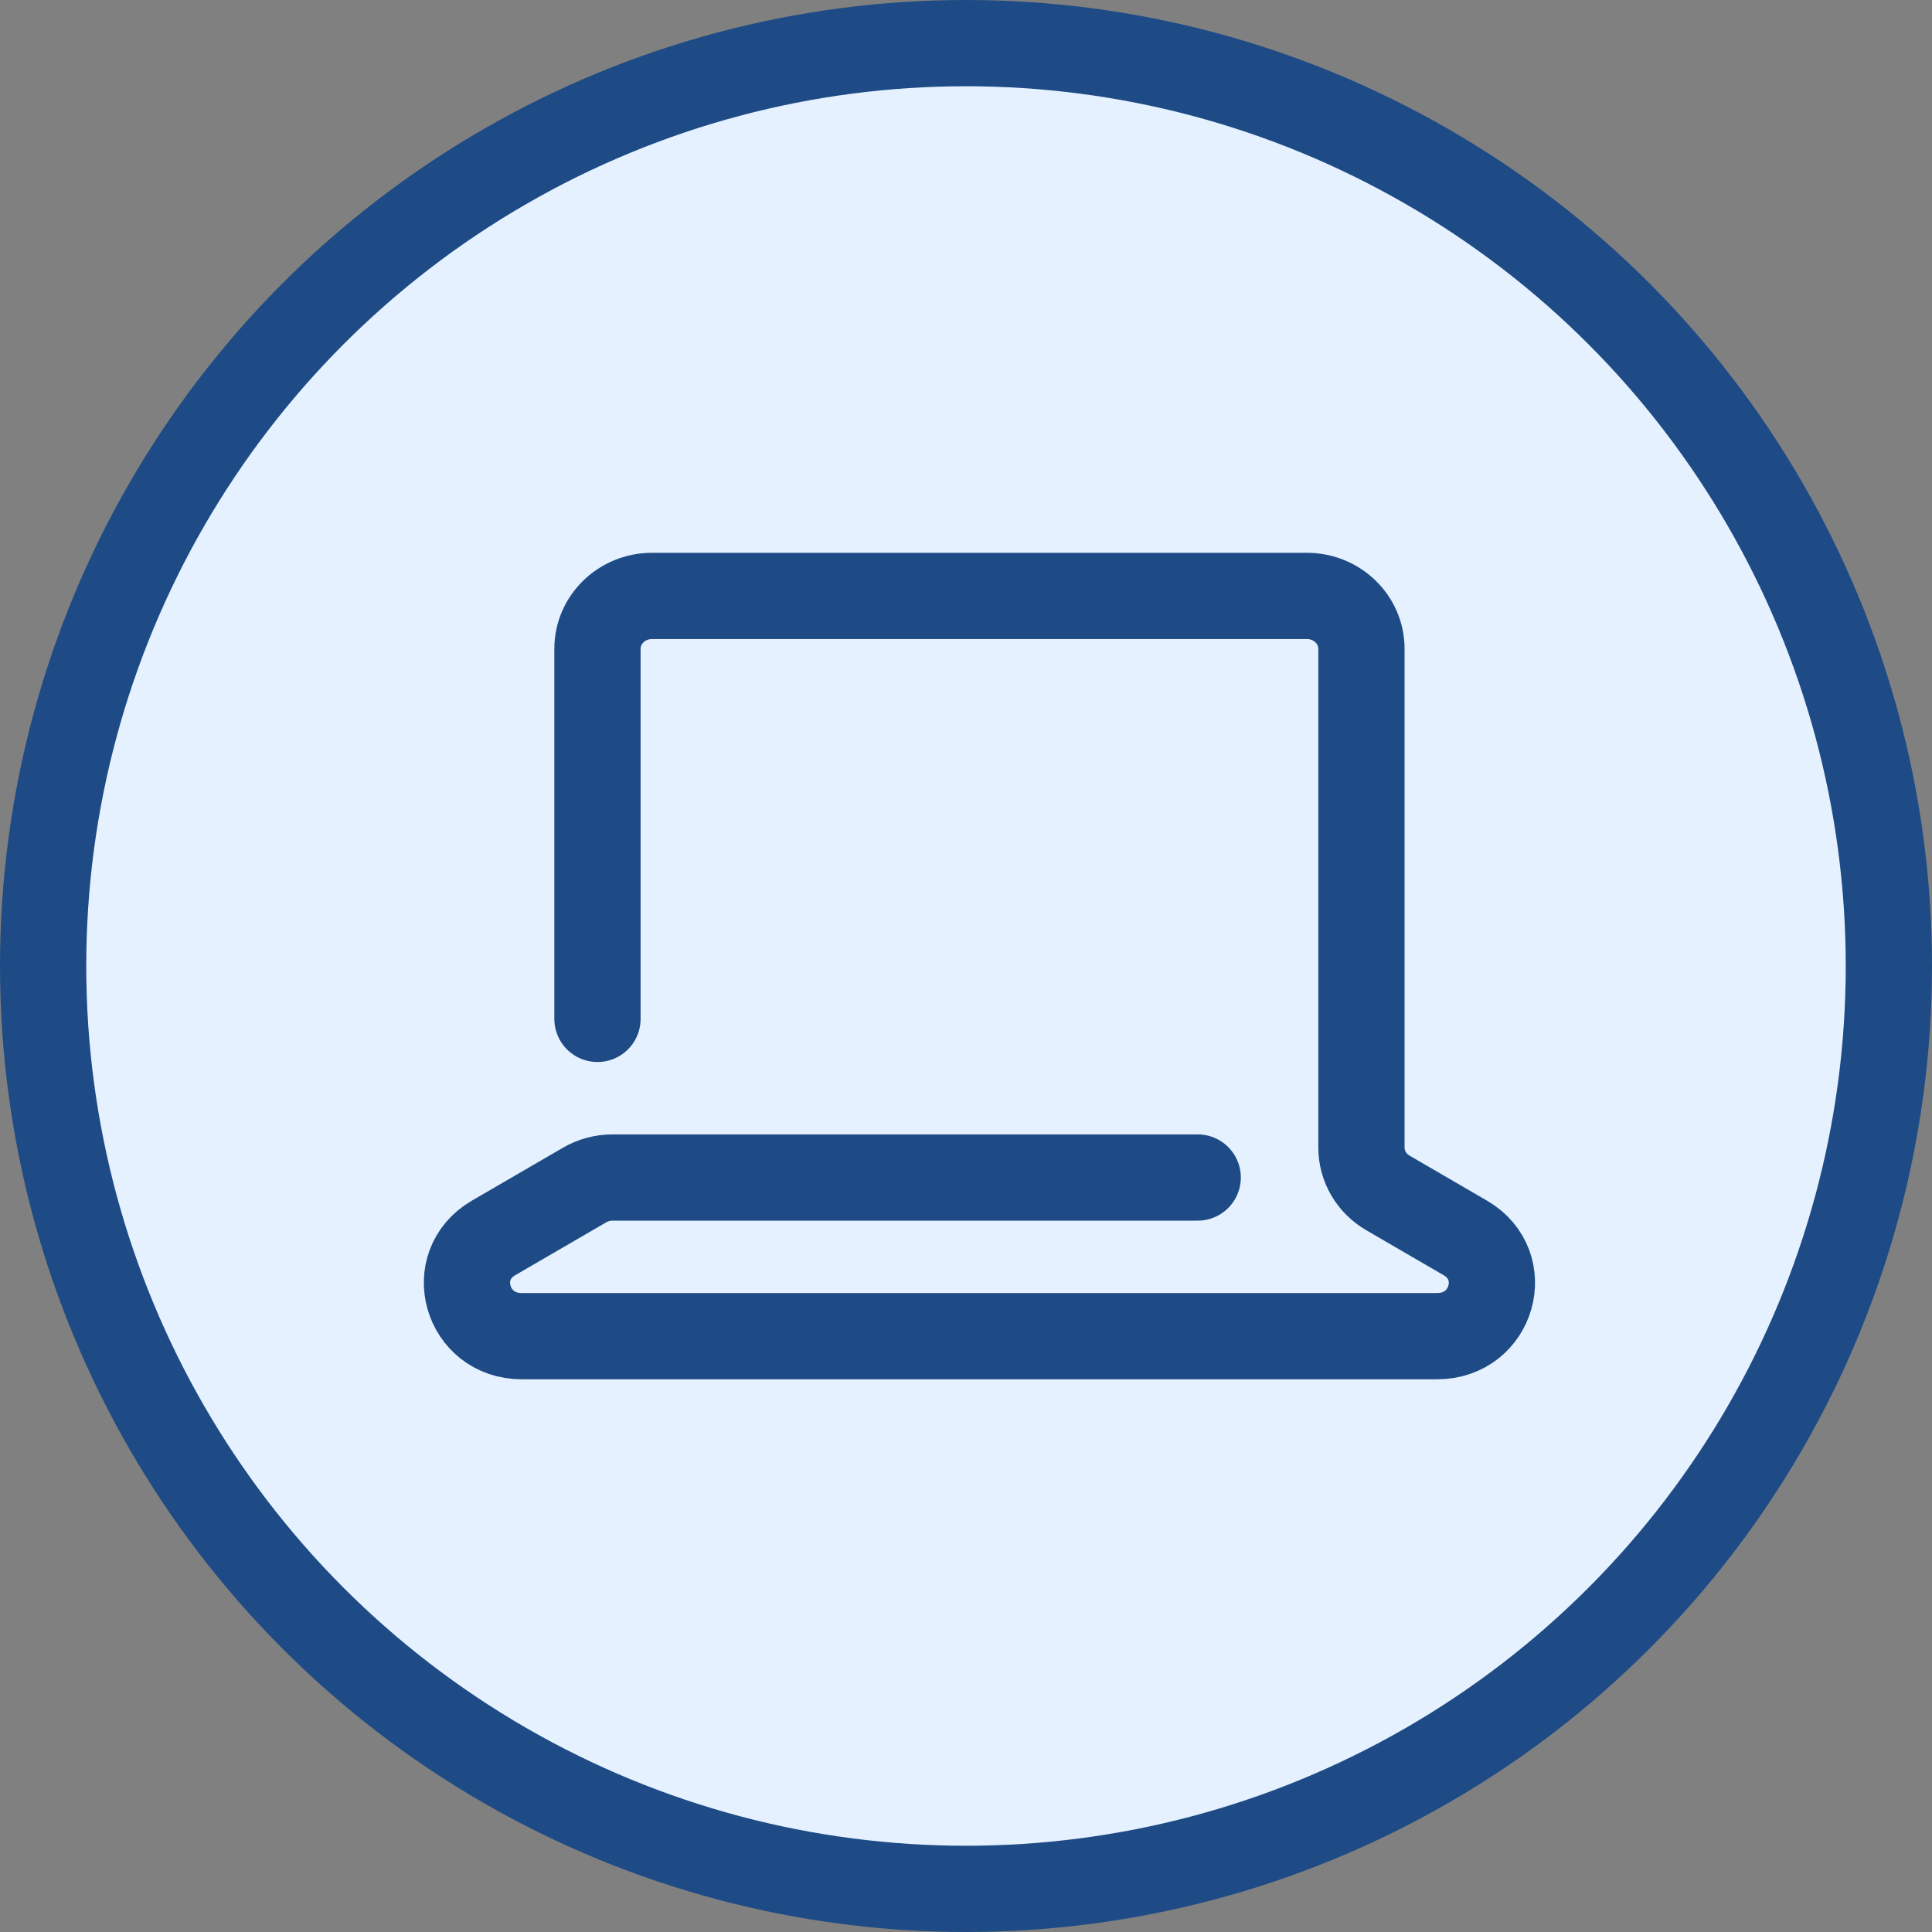
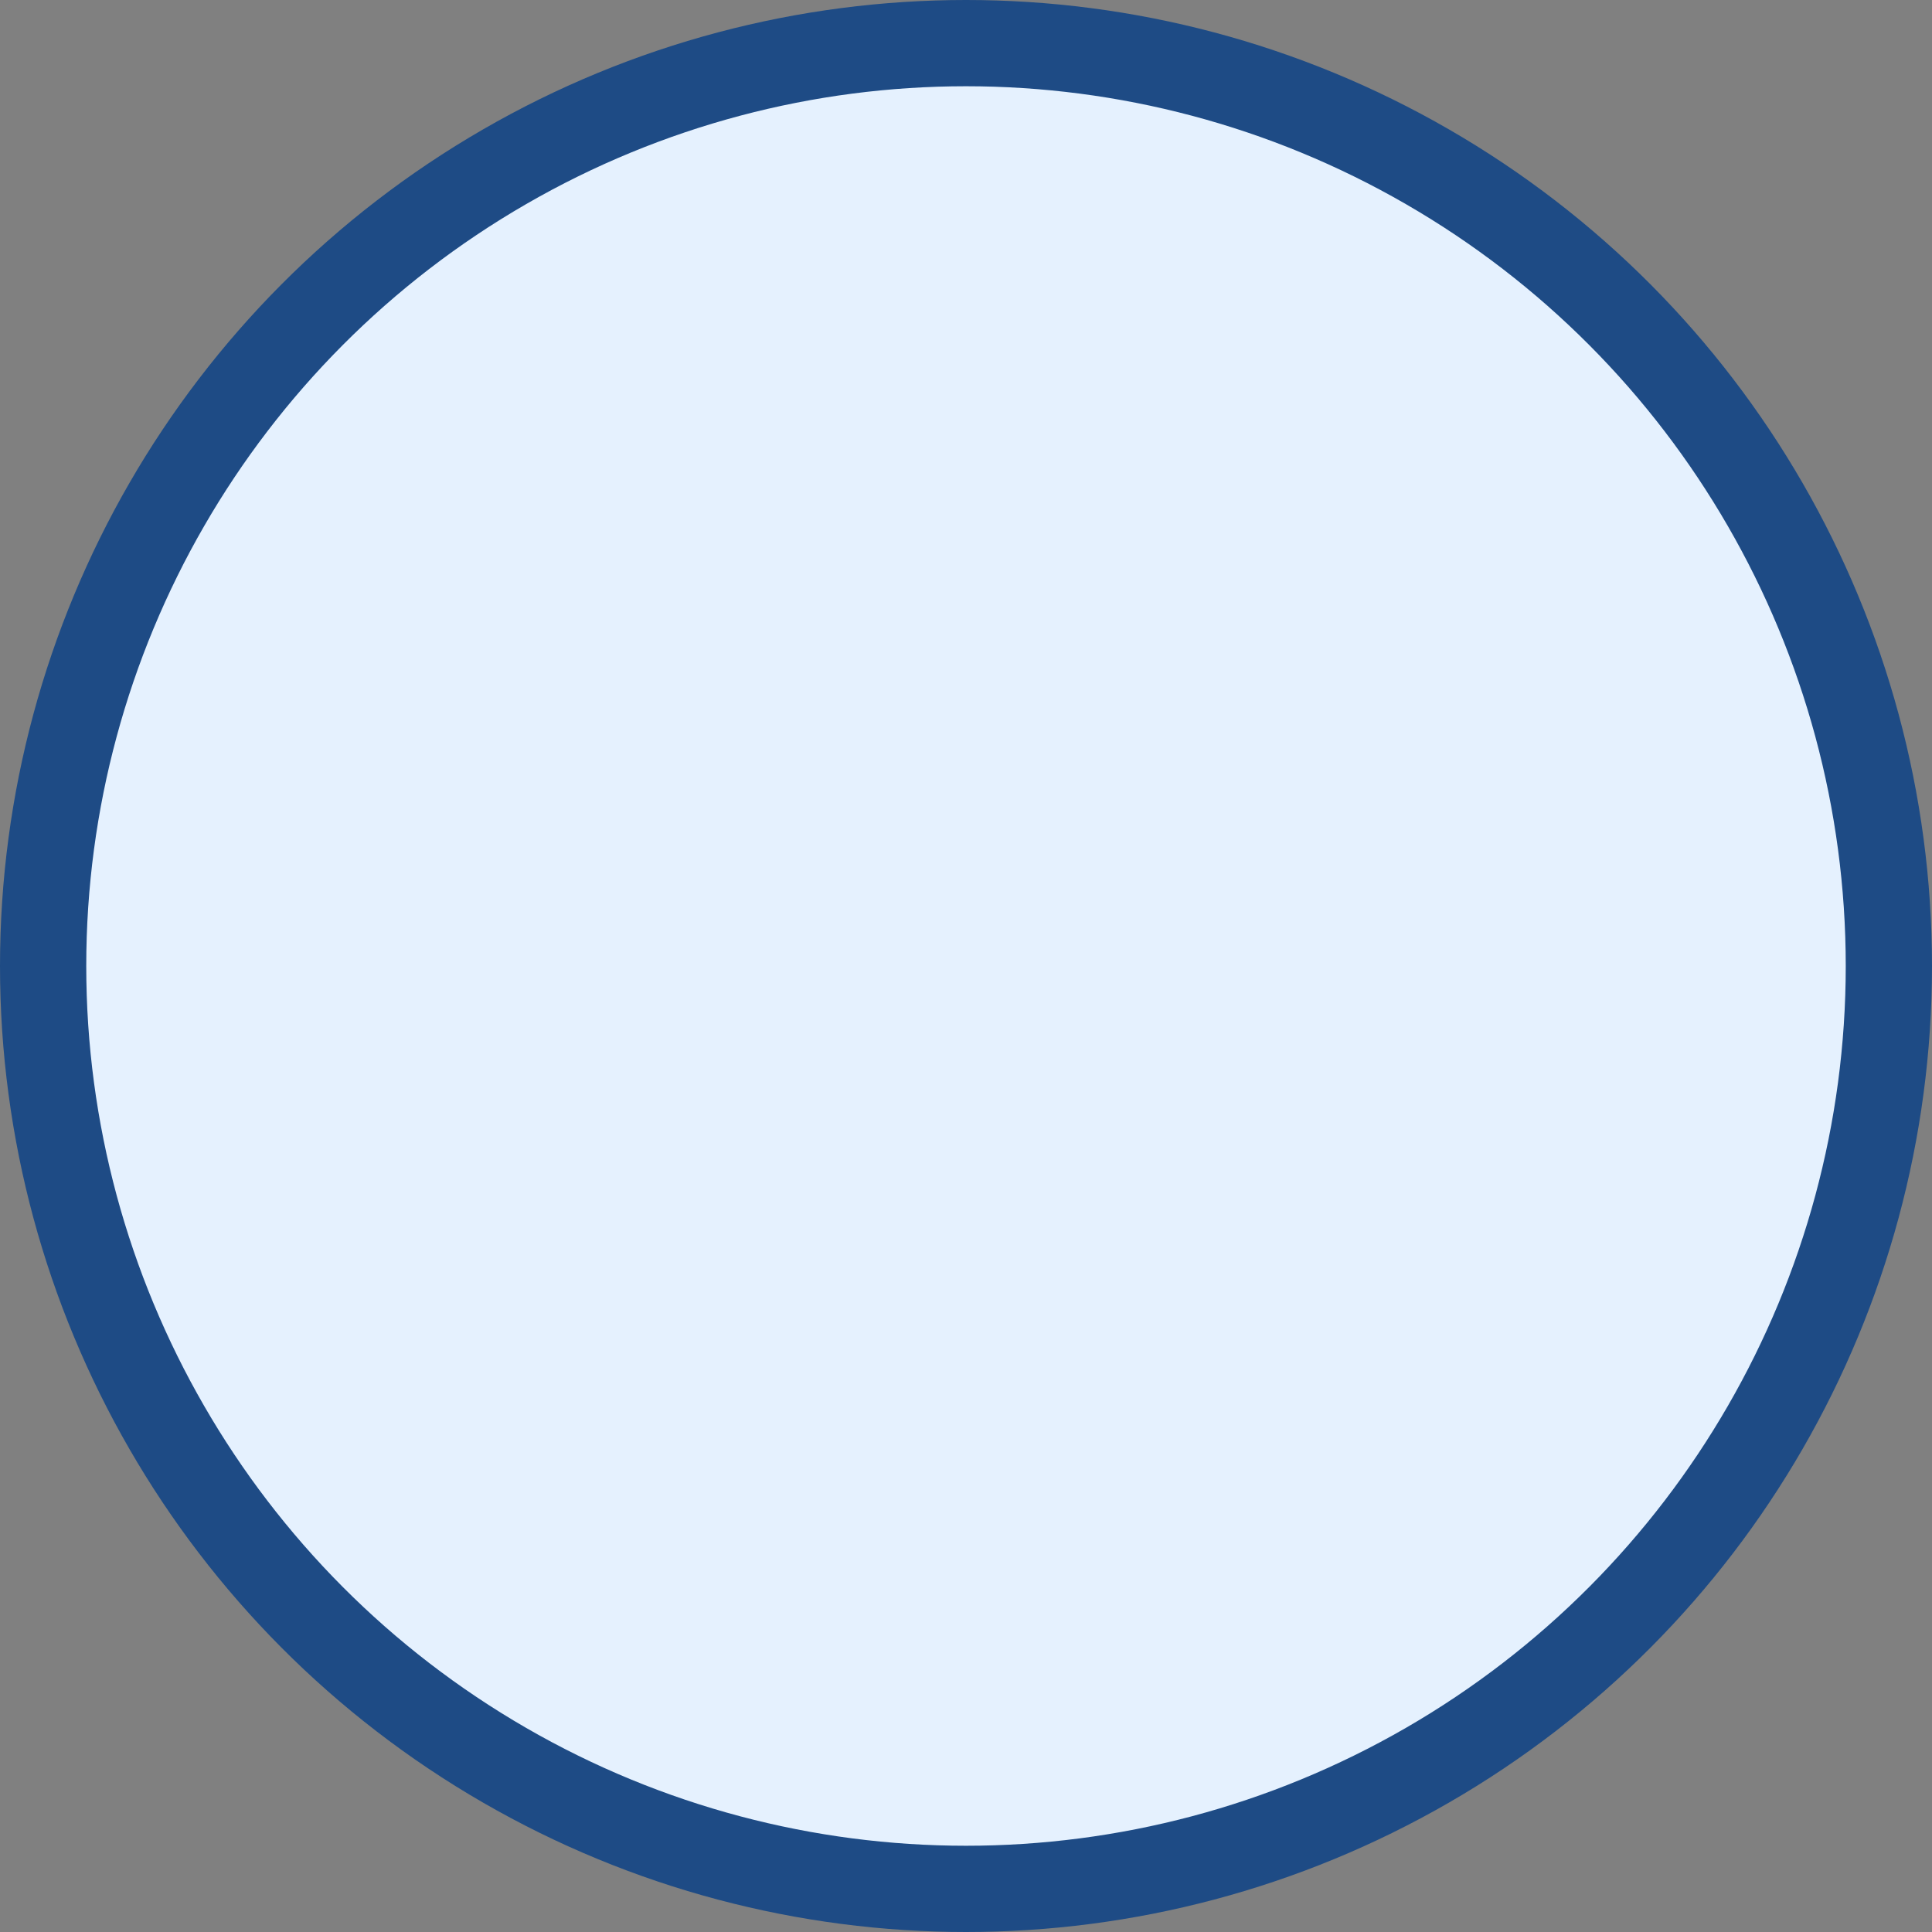
<svg xmlns="http://www.w3.org/2000/svg" width="56" height="56" viewBox="0 0 56 56" fill="none">
  <rect x="0" y="0" width="56" height="56" fill="#808080" stroke="none" />
  <circle cx="28" cy="28" r="26.75" fill="#E5F1FE" stroke="#1E4B85" stroke-width="2.5" />
-   <path d="M17.318 29.533V18.805C17.318 17.959 18.026 17.273 18.899 17.273H37.88C38.753 17.273 39.462 17.959 39.462 18.805V33.263C39.462 33.802 39.753 34.301 40.23 34.578L42.473 35.882C43.849 36.682 43.264 38.729 41.66 38.729H15.12C13.515 38.729 12.93 36.682 14.306 35.882L16.942 34.35C17.188 34.207 17.469 34.131 17.756 34.131H34.716" stroke="#1E4B85" stroke-width="2.5" stroke-linecap="round" stroke-linejoin="round" />
</svg>